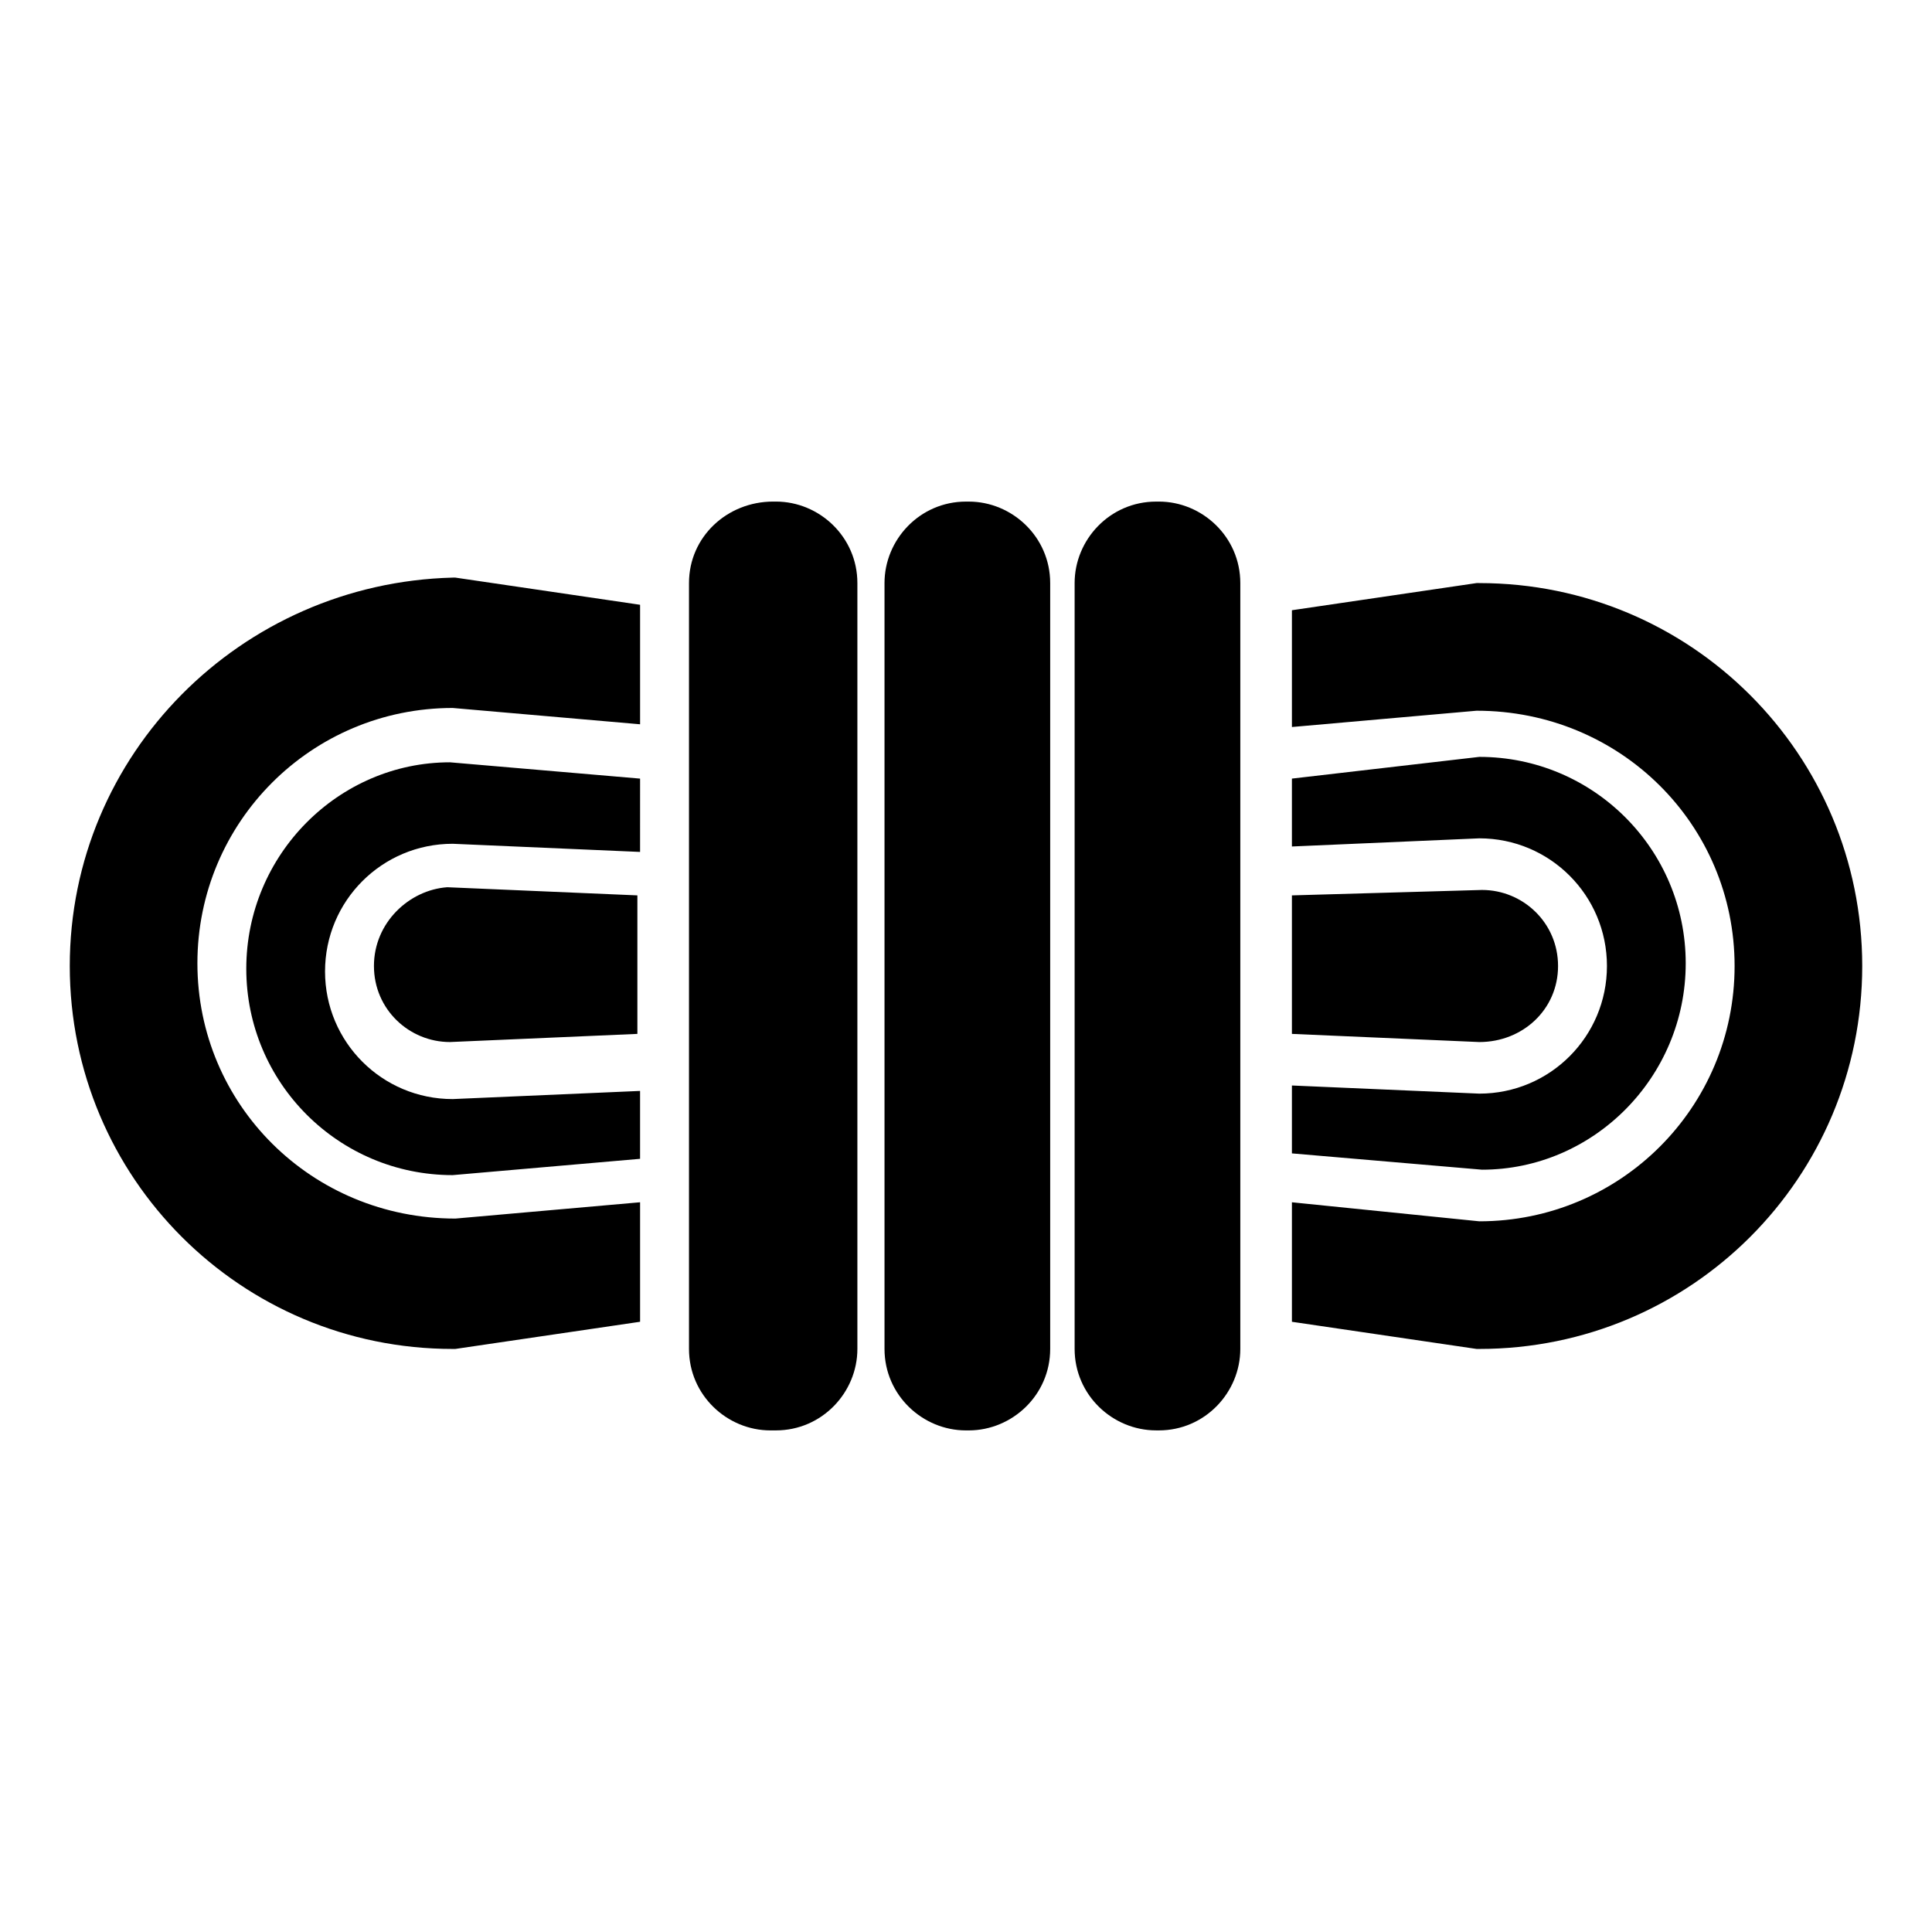
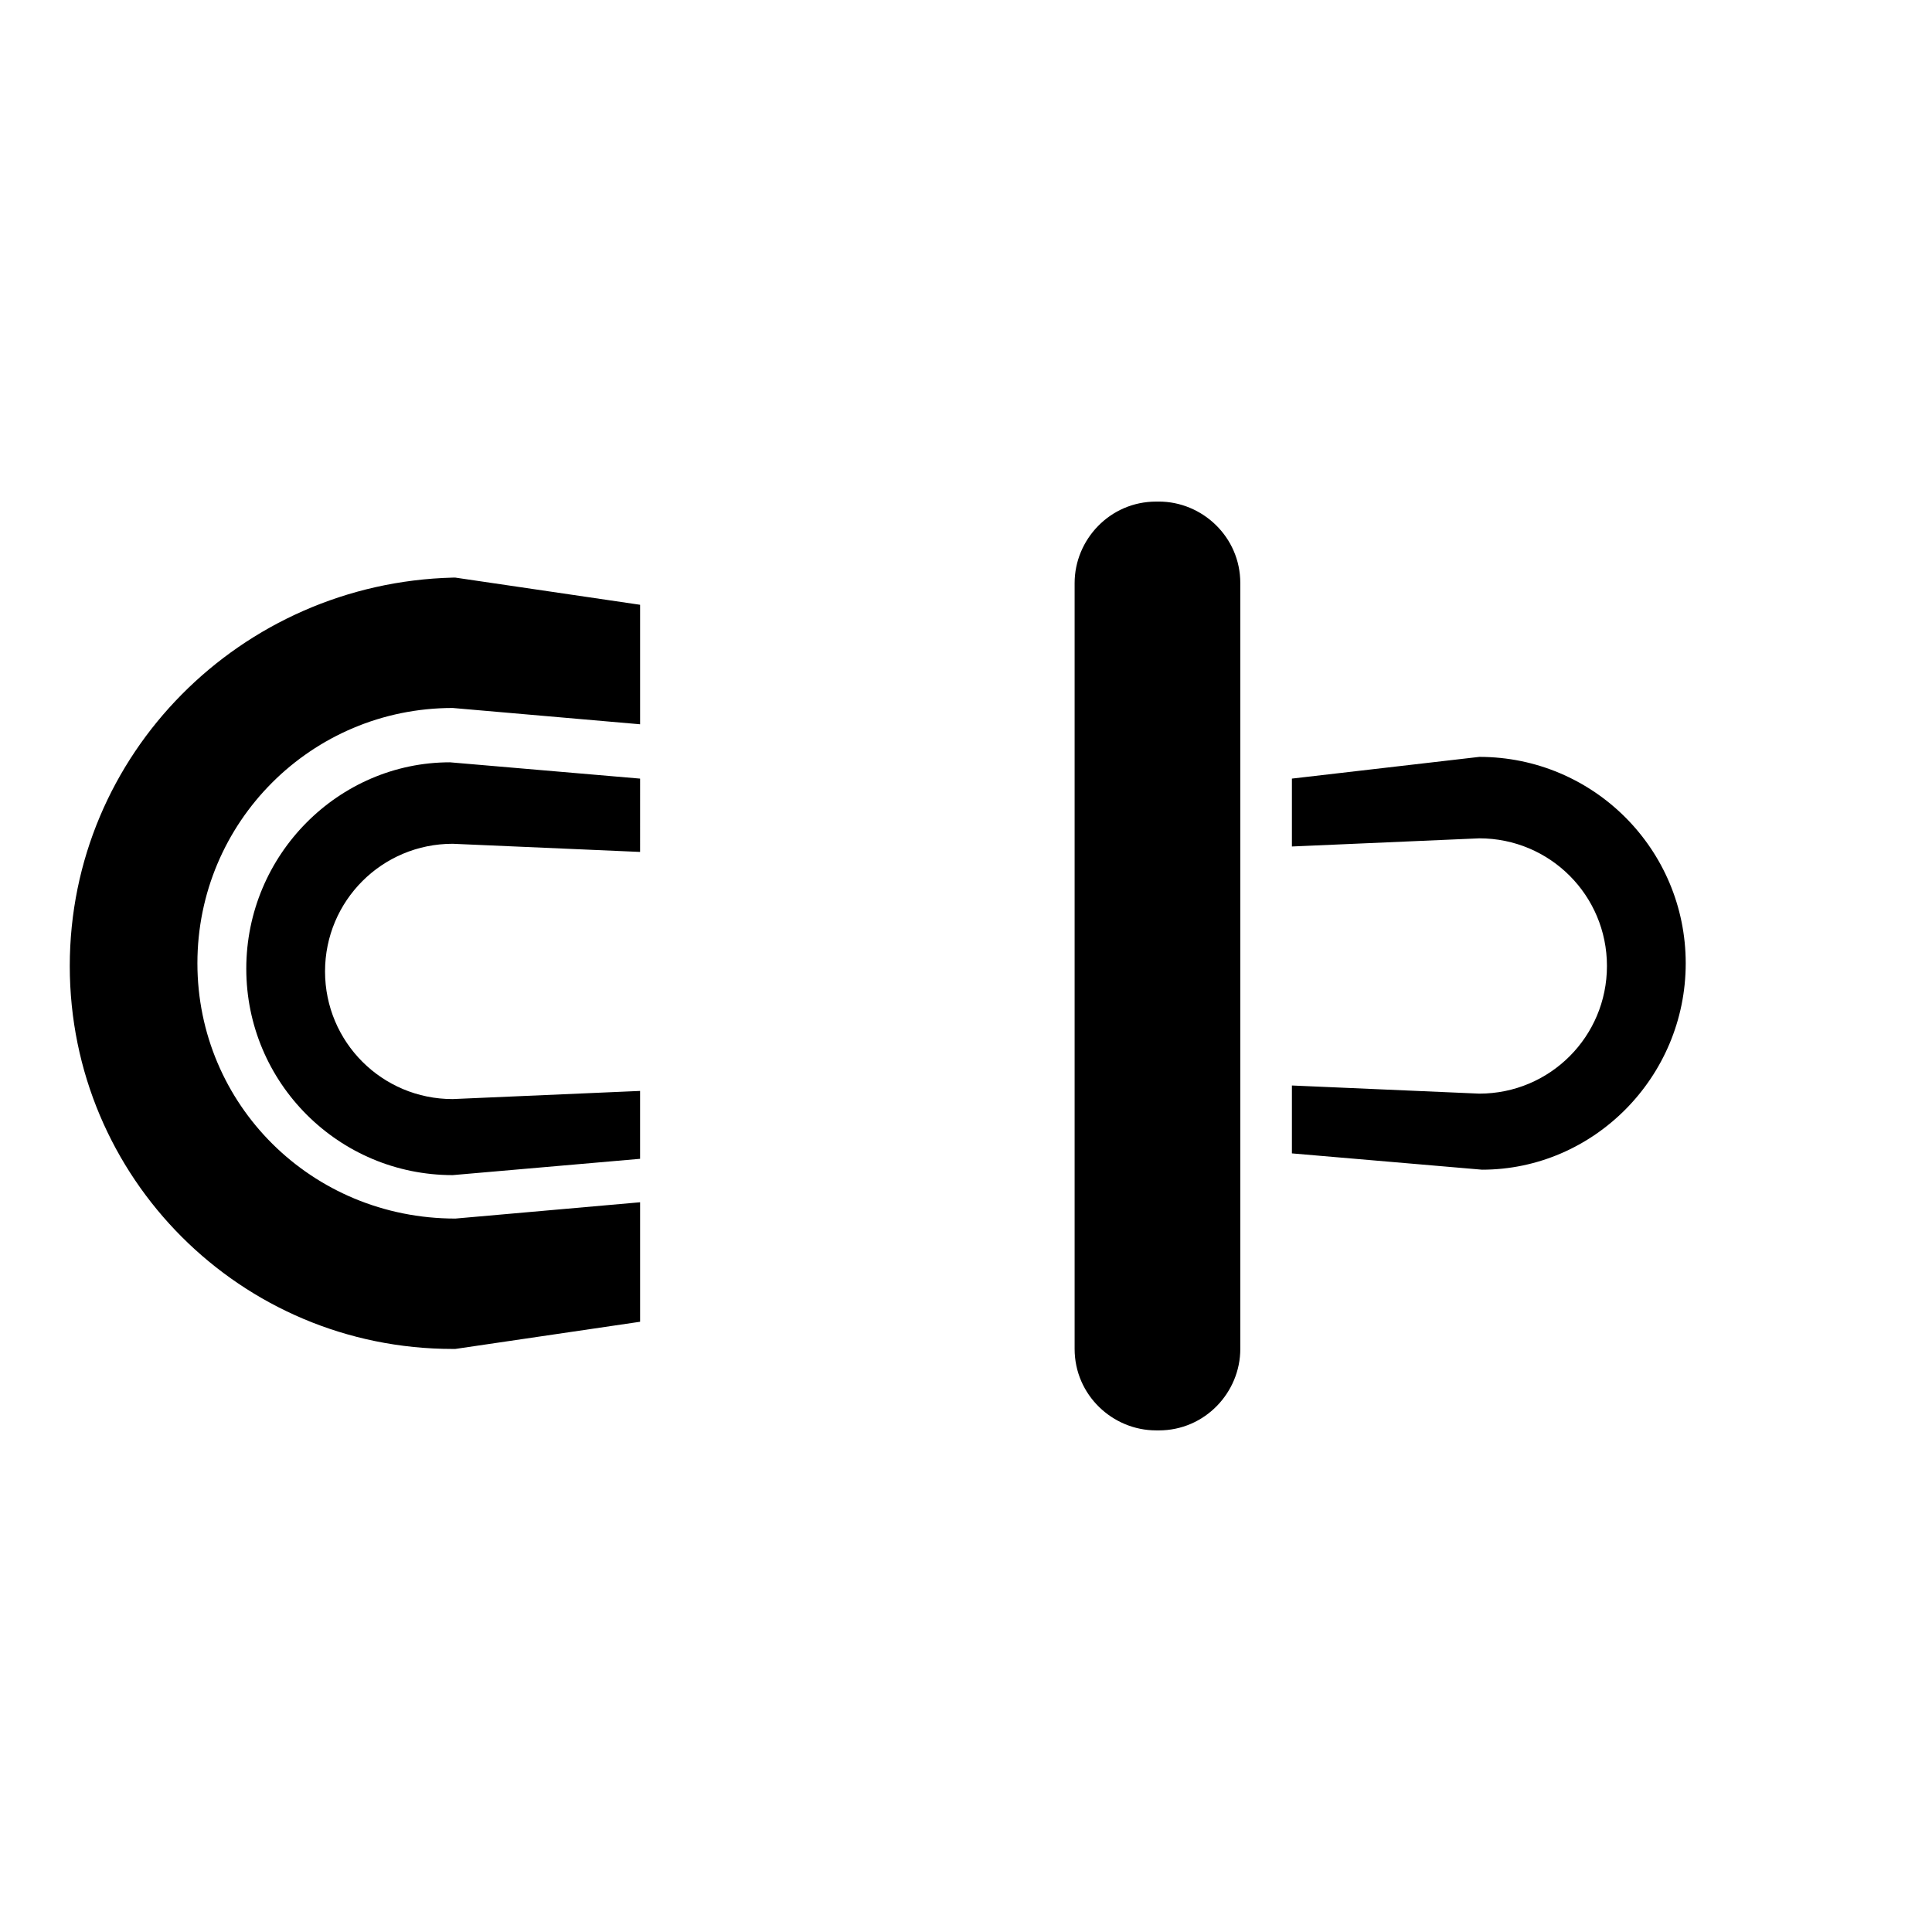
<svg xmlns="http://www.w3.org/2000/svg" fill="#000000" width="800px" height="800px" version="1.1" viewBox="144 144 512 512">
  <g>
-     <path d="m422.31 501.48v-202.96c0-12.234-10.078-21.594-21.594-21.594h-0.719c-12.234 0-21.594 10.078-21.594 21.594v202.96c0 12.234 10.078 21.594 21.594 21.594h0.719c11.52-0.004 21.594-9.359 21.594-21.594z" />
-     <path d="m536.03 298.52h-0.719l-48.941 7.199v30.949l48.941-4.32c38.145 0 68.375 30.23 68.375 67.656s-30.23 67.656-67.656 67.656l-49.66-5.043v31.668l48.941 7.199h0.719c56.137 0 101.48-45.344 101.48-101.48 0-56.141-45.344-101.48-101.48-101.48z" />
    <path d="m486.37 449.66 50.383 4.32c29.508 0 53.98-24.473 53.98-54.699 0-30.23-24.473-54.699-54.699-54.699l-49.664 5.754v17.992l49.66-2.16c18.715 0 33.828 15.113 33.828 33.828s-15.113 33.828-33.828 33.828l-49.66-2.156z" />
-     <path d="m556.9 400c0-11.516-9.355-20.152-20.152-20.152l-50.379 1.438v36.707l49.66 2.16c11.516 0 20.871-8.637 20.871-20.152z" />
    <path d="m450.38 523.07h0.719c12.234 0 21.594-10.078 21.594-21.594v-202.96c0-12.234-10.078-21.594-21.594-21.594l-0.719 0.004c-12.234 0-21.594 10.078-21.594 21.594v202.96c0.004 12.23 10.078 21.586 21.594 21.586z" />
    <path d="m263.97 501.48h0.719l48.941-7.199v-31.668l-48.941 4.32c-38.145 0-68.375-30.23-68.375-67.656 0-37.426 30.23-67.656 67.656-67.656l49.66 4.32v-31.668l-48.941-7.199h-0.719c-56.137 1.441-101.48 46.785-101.48 102.93 0 56.137 45.344 101.48 101.48 101.48z" />
    <path d="m313.63 350.34-50.383-4.32c-29.508 0-53.98 24.473-53.98 54.699 0 30.23 24.473 54.699 54.699 54.699l49.66-4.32v-17.992l-49.66 2.16c-18.715 0-33.828-15.113-33.828-33.828s15.113-33.828 33.828-33.828l49.66 2.16z" />
-     <path d="m243.1 400c0 11.516 9.355 20.152 20.152 20.152l49.66-2.16v-36.707l-50.383-2.16c-10.074 0.723-19.43 9.359-19.43 20.875z" />
-     <path d="m326.59 298.52v202.96c0 12.234 10.078 21.594 21.594 21.594l1.438-0.004c12.234 0 21.594-10.078 21.594-21.594v-202.96c0-12.234-10.078-21.594-21.594-21.594h-0.719c-12.234 0.004-22.312 9.359-22.312 21.594z" />
  </g>
</svg>